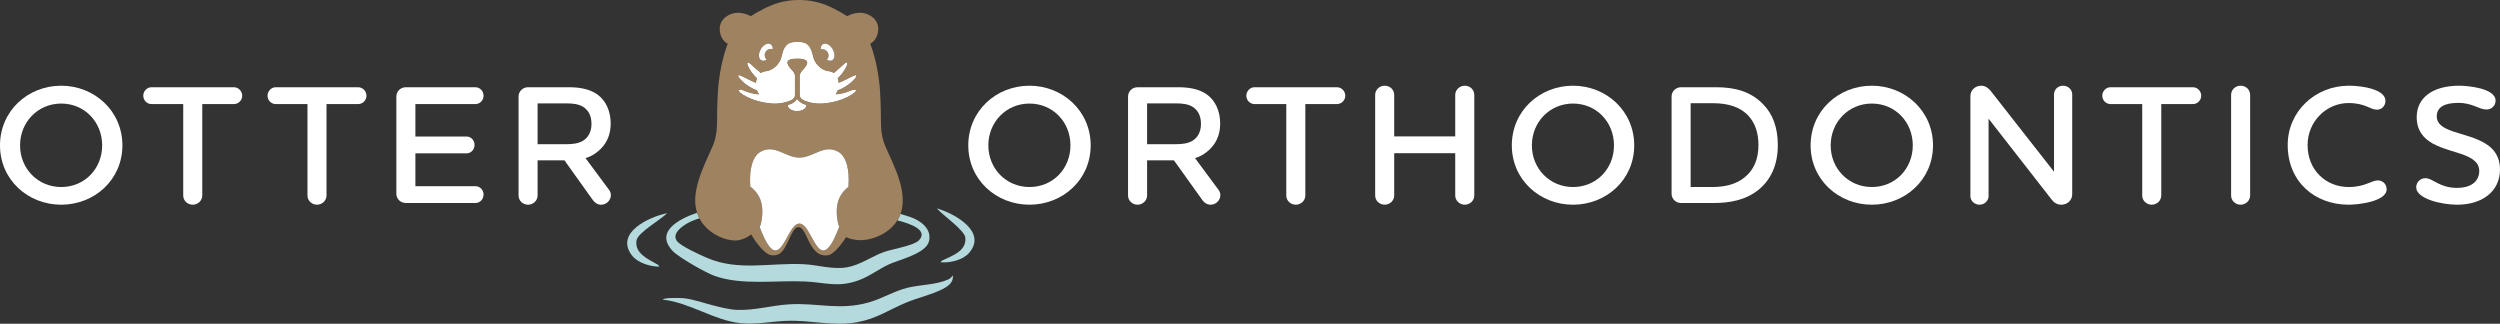
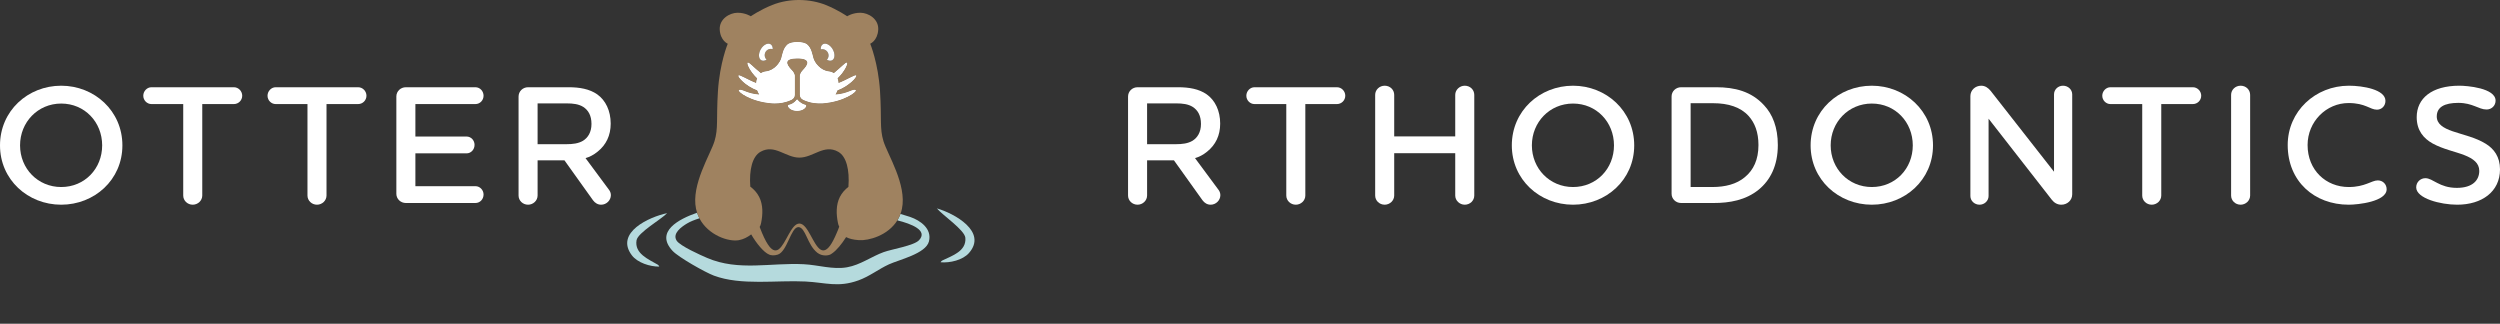
<svg xmlns="http://www.w3.org/2000/svg" id="Layer_2" viewBox="0 0 900 116.539">
  <rect x="0" y="0" width="900" height="116.539" fill="#333333" stroke="none" />
  <g id="Components">
    <g id="_208e19ba-5fdd-4eb0-9ddc-1064eb0db7f1_7">
      <path d="M334.414,86.931c-1.134,4.382-10.657,6.529-14.4,8.235-3.721,1.706-6.958,4.316-10.944,5.758-7.365,2.664-11.835.793-19.08.418-10.404-.539-23.164,1.541-32.974-2.114-3.138-1.167-12.716-6.595-14.874-8.896-6.507-6.947,2.312-11.505,8.808-13.751.231.705.517,1.376.837,2.004-1.619.517-3.292,1.156-4.481,1.883-1.971,1.189-5.351,3.556-3.721,6.154,1.189,1.905,8.632,5.23,11.01,6.242,11.296,4.844,22.933,1.629,34.823,2.257,5.152.264,10.36,2.004,15.512,1.101,4.844-.859,8.764-3.864,13.211-5.472,2.918-1.057,10.845-2.301,12.705-4.272,3.347-3.545-2.785-5.901-7.795-7.156.44-.716.815-1.486,1.112-2.312,1.222.352,2.466.738,3.501,1.09,3.644,1.255,7.927,4.228,6.749,8.83Z" style="fill:#b5dadd;" />
-       <path d="M343.032,99.104c.297,2.553-1.67,3.911-3.68,4.947-4.129,2.128-8.921,3.105-13.204,4.906-6.118,2.572-10.489,5.694-17.34,6.996-8.75,1.664-16.783-.788-25.636-.451-5.547.211-11.074,1.409-16.647.824-9.577-1.006-18.25-7.446-27.91-8.456.391-.828,6.572-.578,7.168-.533,3.63.275,7.881,1.876,11.437,2.729,1.525.366,4.994,1.355,8.138,1.486,6.196.257,12.558-1.623,18.663-1.993,10.51-.636,18.214,2.361,28.957-.756,4.682-1.359,9.025-4.055,13.747-5.213,4.776-1.172,10.096-.991,14.591-2.953.69-.327,1.255-.85,1.717-1.535Z" style="fill:#b5dadd;" />
      <path d="M240.17,76.736c-2.013,2.159-10.569,7.004-11.019,9.775-.777,4.789,4.293,6.813,7.631,8.76.369.215.557.703.557.703-3.318.039-7.849-1.369-9.902-4.102-6.132-8.164,6.381-13.822,12.733-15.136Z" style="fill:#b5dadd;" />
      <path d="M337.287,75.024c1.843,2.306,10.006,7.787,10.244,10.584.411,4.835-4.798,6.467-8.274,8.155-.385.187-.741.747-.609.658,3.305.291,7.93-.768,10.185-3.338,6.735-7.675-5.312-14.267-11.546-16.06Z" style="fill:#b5dadd;" />
      <path d="M289.935,37.729c-.595-.132-1.839-.573-2.829-1.85-.077-.099-.22-.099-.297.011-.936,1.31-2.213,1.728-2.829,1.85-.231.055-.374.286-.297.506.33.958,1.673,1.673,3.27,1.673,1.607,0,2.95-.716,3.27-1.685.077-.209-.055-.451-.286-.506ZM300.724,34.051c.33-.539.573-1.057.76-1.541,4.151-1.519,7.123-4.877,6.738-5.318-.363-.396-3.116,1.464-6.353,2.719-.044-.661-.187-1.244-.374-1.728,2.51-2.356,3.853-5.329,3.402-5.615-.429-.264-2.29,1.872-4.723,3.798-.484-.341-1.101-.573-1.861-.661-3.039-.352-5.064-3.182-5.505-4.8-.441-1.618-.716-3.523-2.169-4.844-.694-.628-2.147-.936-3.6-.947-1.442.011-2.896.319-3.589.947-1.453,1.321-1.729,3.226-2.169,4.844-.44,1.618-2.466,4.448-5.505,4.8-.76.088-1.376.319-1.861.661-2.433-1.927-4.294-4.063-4.723-3.798-.451.286.892,3.259,3.402,5.615-.187.484-.33,1.068-.374,1.728-3.237-1.255-5.989-3.116-6.353-2.719-.385.44,2.587,3.798,6.738,5.318.176.484.429,1.002.76,1.541-4.624-.286-6.473-2.323-7.365-1.552-.473.407,4.062,4.107,11.989,4.701.297.011.605.022.914.022,1.706,0,3.633-.198,6.011-1.277v-.011c.727-.308,1.211-.991,1.211-1.772v-6.914s0-.892-1.101-2.026c-2.103-2.136-2.818-4.184,1.993-4.184,5.23,0,3.787,2.411,2.048,4.184-1.101,1.134-1.101,2.026-1.101,2.026v6.914c0,.782.484,1.464,1.211,1.772v.011c2.818,1.277,4.987,1.31,6.925,1.255,7.927-.595,12.463-4.294,11.978-4.701-.881-.771-2.73,1.266-7.354,1.552Z" style="fill:#fff; fill-rule:evenodd;" />
      <path d="M318.053,50.841c-1.431-4.701-.595-7.839-1.244-18.023-.649-10.195-3.534-17.076-3.534-17.076,0,0,2.631-1.079,2.885-4.998.253-3.919-3.545-6.132-6.386-6.154-2.841-.022-4.8,1.266-4.8,1.266,0,0-3.314-2.312-7.696-4.063-5.648-2.257-12.958-2.521-19.278,0-4.382,1.751-7.707,4.063-7.707,4.063,0,0-1.96-1.288-4.8-1.266-2.829.022-6.639,2.235-6.386,6.154.253,3.919,2.885,4.998,2.885,4.998,0,0-2.885,6.881-3.534,17.076-.638,10.184.187,13.322-1.244,18.023-1.431,4.712-8.477,15.689-6.639,24.353.099.484.231.947.374,1.387.231.705.517,1.376.837,2.004,3.204,6.165,10.624,8.566,14.235,7.872,1.607-.308,3.105-1.068,4.404-2.081,1.861,3.204,4.547,6.518,6.485,7.277.572.297,1.861.429,3.138-.011,3.38-1.156,4.668-9.832,7.343-9.887,2.675.033,3.127,6.298,6.837,9.226,1.74,1.376,4.074,1.068,4.899.528.143-.088.275-.176.407-.275,1.607-1.068,3.534-3.424,5.064-5.879,1.068.573,2.499.958,4.646,1.101,3.512.231,10.426-1.663,13.806-7.134.44-.716.815-1.486,1.112-2.312.22-.573.396-1.178.528-1.817,1.849-8.665-5.207-19.641-6.639-24.353ZM296.265,15.896c1.013-.584,2.587.231,3.501,1.828.925,1.607.848,3.38-.165,3.963-.539.308-1.255.22-1.927-.187.374-.396.606-.947.606-1.53,0-1.244-1.013-2.257-2.268-2.257-.187,0-.374.022-.55.066-.044-.848.22-1.552.804-1.883ZM273.872,17.724c.925-1.596,2.499-2.411,3.512-1.828.55.319.826.98.815,1.784-.198-.055-.418-.088-.65-.088-1.244,0-2.257,1.013-2.257,2.257,0,.638.264,1.222.694,1.64-.683.418-1.387.517-1.938.198-1.024-.584-1.09-2.356-.176-3.963ZM305.437,67.267c-1.277.98-2.356,2.202-3.083,3.633-1.431,2.84-1.332,6.22-.694,9.336.099.473.22.958.463,1.365-.121.319-.242.639-.363.958,0,.011-.011.011-.011.022,0,.022-.022.055-.022.077-.176.396-.33.782-.495,1.178-.87,2.081-1.663,3.567-2.389,4.569-1.31,1.784-2.411,2.048-3.402,1.464-2.697-1.574-4.602-9.391-7.652-9.391h-.022c-2.962,0-4.833,7.354-7.41,9.237,0,.022-.022.033-.022.033-.958.661-2.004.595-3.237-.859-.826-.991-1.751-2.609-2.774-5.053-.308-.716-.595-1.42-.848-2.136.253-.374.385-.826.484-1.277.022-.066.033-.121.044-.187.639-3.116.738-6.496-.694-9.336-.749-1.486-1.872-2.73-3.204-3.721-.44-6.077.727-10.867,3.688-12.54,5.097-2.885,8.995,2.103,13.982,2.103,4.998,0,8.885-4.987,13.982-2.103,2.973,1.684,4.129,6.507,3.677,12.628ZM283.979,37.74c.617-.121,1.894-.539,2.829-1.85.077-.11.22-.11.297-.011.991,1.277,2.235,1.718,2.829,1.85.231.055.363.297.286.506-.319.969-1.663,1.685-3.27,1.685-1.596,0-2.94-.716-3.27-1.673-.077-.22.066-.451.297-.506ZM308.079,32.499c.484.407-4.051,4.107-11.978,4.701-1.938.055-4.107.022-6.925-1.255v-.011c-.727-.308-1.211-.991-1.211-1.772v-6.914s0-.892,1.101-2.026c1.74-1.772,3.182-4.184-2.048-4.184-4.811,0-4.096,2.048-1.993,4.184,1.101,1.134,1.101,2.026,1.101,2.026v6.914c0,.782-.484,1.464-1.211,1.772v.011c-2.378,1.079-4.305,1.277-6.011,1.277-.308,0-.617-.011-.914-.022-7.927-.595-12.463-4.294-11.989-4.701.892-.771,2.741,1.266,7.365,1.552-.33-.539-.583-1.057-.76-1.541-4.151-1.519-7.123-4.877-6.738-5.318.363-.396,3.116,1.464,6.353,2.719.044-.661.187-1.244.374-1.728-2.51-2.356-3.853-5.329-3.402-5.615.429-.264,2.29,1.872,4.723,3.798.484-.341,1.101-.573,1.861-.661,3.039-.352,5.064-3.182,5.505-4.8.44-1.618.716-3.523,2.169-4.844.694-.628,2.147-.936,3.589-.947,1.453.011,2.907.319,3.6.947,1.453,1.321,1.728,3.226,2.169,4.844.44,1.618,2.466,4.448,5.505,4.8.76.088,1.376.319,1.861.661,2.433-1.927,4.294-4.063,4.723-3.798.451.286-.892,3.259-3.402,5.615.187.484.33,1.068.374,1.728,3.237-1.255,5.989-3.116,6.353-2.719.385.44-2.587,3.798-6.738,5.318-.187.484-.429,1.002-.76,1.541,4.624-.286,6.473-2.323,7.354-1.552Z" style="fill:#9f8260; fill-rule:evenodd;" />
      <path d="M300.724,34.051c.33-.539.573-1.057.76-1.541,4.151-1.519,7.123-4.877,6.738-5.318-.363-.396-3.116,1.464-6.353,2.719-.044-.661-.187-1.244-.374-1.728,2.51-2.356,3.853-5.329,3.402-5.615-.429-.264-2.29,1.872-4.723,3.798-.484-.341-1.101-.573-1.861-.661-3.039-.352-5.064-3.182-5.505-4.8-.441-1.618-.716-3.523-2.169-4.844-.694-.628-2.147-.936-3.6-.947-1.442.011-2.896.319-3.589.947-1.453,1.321-1.729,3.226-2.169,4.844-.44,1.618-2.466,4.448-5.505,4.8-.76.088-1.376.319-1.861.661-2.433-1.927-4.294-4.063-4.723-3.798-.451.286.892,3.259,3.402,5.615-.187.484-.33,1.068-.374,1.728-3.237-1.255-5.989-3.116-6.353-2.719-.385.44,2.587,3.798,6.738,5.318.176.484.429,1.002.76,1.541-4.624-.286-6.473-2.323-7.365-1.552-.473.407,4.062,4.107,11.989,4.701.297.011.605.022.914.022,1.706,0,3.633-.198,6.011-1.277v-.011c.727-.308,1.211-.991,1.211-1.772v-6.914s0-.892-1.101-2.026c-2.103-2.136-2.818-4.184,1.993-4.184,5.23,0,3.787,2.411,2.048,4.184-1.101,1.134-1.101,2.026-1.101,2.026v6.914c0,.782.484,1.464,1.211,1.772v.011c2.818,1.277,4.987,1.31,6.925,1.255,7.927-.595,12.463-4.294,11.978-4.701-.881-.771-2.73,1.266-7.354,1.552ZM277.692,34.117c-.661,0-1.2-.539-1.2-1.2s.539-1.2,1.2-1.2,1.2.539,1.2,1.2-.539,1.2-1.2,1.2ZM279.167,29.923c-.661,0-1.2-.539-1.2-1.2,0-.672.539-1.2,1.2-1.2s1.2.528,1.2,1.2c0,.661-.539,1.2-1.2,1.2ZM283.428,31.993c0,.661-.528,1.2-1.2,1.2-.661,0-1.189-.539-1.189-1.2s.528-1.2,1.189-1.2c.672,0,1.2.539,1.2,1.2ZM291.861,33.193c-.672,0-1.2-.539-1.2-1.2s.528-1.2,1.2-1.2c.661,0,1.189.539,1.189,1.2s-.528,1.2-1.189,1.2ZM293.722,28.723c0-.672.539-1.2,1.2-1.2s1.2.528,1.2,1.2c0,.661-.539,1.2-1.2,1.2s-1.2-.539-1.2-1.2ZM296.397,34.117c-.661,0-1.2-.539-1.2-1.2s.539-1.2,1.2-1.2,1.2.539,1.2,1.2-.539,1.2-1.2,1.2Z" style="fill:#fff; fill-rule:evenodd;" />
-       <path d="M305.437,67.267c-1.277.98-2.356,2.202-3.083,3.633-1.431,2.84-1.332,6.22-.694,9.336.099.473.22.958.463,1.365-.121.319-.242.639-.363.958,0,.011-.011.011-.011.022,0,.022-.022.055-.022.077-.176.396-.33.782-.495,1.178-.87,2.081-1.663,3.567-2.389,4.569-1.31,1.784-2.411,2.048-3.402,1.464-2.697-1.574-4.602-9.391-7.652-9.391h-.022c-2.962,0-4.833,7.354-7.41,9.237,0,.022-.022.033-.022.033-.958.661-2.004.595-3.237-.859-.826-.991-1.751-2.609-2.774-5.053-.308-.716-.595-1.42-.848-2.136.253-.374.385-.826.484-1.277.022-.066.033-.121.044-.187.639-3.116.738-6.496-.694-9.336-.749-1.486-1.872-2.73-3.204-3.721-.44-6.077.727-10.867,3.688-12.54,5.097-2.885,8.995,2.103,13.982,2.103,4.998,0,8.885-4.987,13.982-2.103,2.973,1.684,4.129,6.507,3.677,12.628Z" style="fill:#fff; fill-rule:evenodd;" />
      <path d="M275.292,19.849c0,.638.264,1.222.694,1.64-.683.418-1.387.517-1.938.198-1.024-.584-1.09-2.356-.176-3.963.925-1.596,2.499-2.411,3.512-1.828.55.319.826.98.815,1.784-.198-.055-.418-.088-.65-.088-1.244,0-2.257,1.013-2.257,2.257Z" style="fill:#fff; fill-rule:evenodd;" />
      <path d="M299.601,21.688c-.539.308-1.255.22-1.927-.187.374-.396.606-.947.606-1.53,0-1.244-1.013-2.257-2.268-2.257-.187,0-.374.022-.55.066-.044-.848.22-1.552.804-1.883,1.013-.584,2.587.231,3.501,1.828.925,1.607.848,3.38-.165,3.963Z" style="fill:#fff; fill-rule:evenodd;" />
      <path d="M290.221,38.235c-.319.969-1.663,1.685-3.27,1.685-1.596,0-2.94-.716-3.27-1.673-.077-.22.066-.451.297-.506.617-.121,1.894-.539,2.829-1.85.077-.11.22-.11.297-.011.991,1.277,2.235,1.718,2.829,1.85.231.055.363.297.286.506Z" style="fill:#fff; fill-rule:evenodd;" />
      <path d="M22.03,73.693c-11.995,0-22.03-8.997-22.03-21.358,0-12.422,10.036-21.481,22.03-21.481,11.935,0,22.032,9.059,22.032,21.481s-10.098,21.358-22.032,21.358ZM22.03,37.279c-8.383,0-14.809,6.672-14.809,15.055s6.426,14.995,14.809,14.995c8.445,0,14.75-6.61,14.75-14.995s-6.305-15.055-14.75-15.055Z" style="fill:#fff;" />
      <path d="M72.816,37.464v32.924c0,1.837-1.59,3.305-3.427,3.305-1.897,0-3.427-1.468-3.427-3.305v-32.924h-11.443c-1.592,0-2.938-1.346-2.938-2.998s1.346-3.06,2.938-3.06h29.681c1.653,0,2.998,1.408,2.998,3.06s-1.346,2.998-2.998,2.998h-11.383Z" style="fill:#fff;" />
      <path d="M117.544,37.464v32.924c0,1.837-1.59,3.305-3.427,3.305-1.897,0-3.427-1.468-3.427-3.305v-32.924h-11.443c-1.592,0-2.938-1.346-2.938-2.998s1.346-3.06,2.938-3.06h29.681c1.653,0,2.998,1.408,2.998,3.06s-1.346,2.998-2.998,2.998h-11.383Z" style="fill:#fff;" />
      <path d="M149.541,67.023h21.603c1.653,0,2.938,1.408,2.938,2.998,0,1.715-1.286,3.06-2.938,3.06h-25.03c-1.895,0-3.425-1.468-3.425-3.305v-35.066c0-1.837,1.53-3.305,3.425-3.305h25.03c1.653,0,2.938,1.408,2.938,3.06s-1.286,2.998-2.938,2.998h-21.603v11.688h18.422c1.59,0,2.876,1.348,2.876,3,0,1.713-1.286,3.058-2.876,3.058h-18.422v11.812Z" style="fill:#fff;" />
      <path d="M193.534,70.388c0,1.837-1.59,3.305-3.427,3.305-1.897,0-3.425-1.468-3.425-3.305v-35.618c0-1.897,1.528-3.365,3.425-3.365h14.566c3.979,0,7.529.612,10.342,2.571,3,2.142,4.835,5.874,4.835,10.525,0,4.284-1.653,7.651-4.713,10.098-1.406,1.163-2.876,1.897-4.344,2.326l8.568,11.566c.367.551.551,1.163.551,1.775,0,1.837-1.592,3.427-3.489,3.427-1.223,0-2.202-.612-2.938-1.59l-10.28-14.381h-9.67v12.667ZM193.534,37.219v14.688h10.404c2.264,0,4.284-.245,5.936-1.225,1.775-1.101,3.06-3.058,3.06-6.059,0-3.06-1.163-4.957-2.938-6.119-1.653-1.041-3.672-1.286-5.997-1.286h-10.466Z" style="fill:#fff;" />
-       <path d="M370.612,73.693c-11.995,0-22.03-8.997-22.03-21.358,0-12.422,10.036-21.481,22.03-21.481,11.935,0,22.032,9.059,22.032,21.481s-10.098,21.358-22.032,21.358ZM370.612,37.279c-8.383,0-14.809,6.672-14.809,15.055s6.426,14.995,14.809,14.995c8.445,0,14.75-6.61,14.75-14.995s-6.305-15.055-14.75-15.055Z" style="fill:#fff;" />
      <path d="M412.951,70.388c0,1.837-1.59,3.305-3.427,3.305-1.897,0-3.425-1.468-3.425-3.305v-35.618c0-1.897,1.528-3.365,3.425-3.365h14.566c3.979,0,7.529.612,10.342,2.571,3,2.142,4.835,5.874,4.835,10.525,0,4.284-1.653,7.651-4.713,10.098-1.406,1.163-2.876,1.897-4.344,2.326l8.568,11.566c.367.551.551,1.163.551,1.775,0,1.837-1.592,3.427-3.489,3.427-1.223,0-2.202-.612-2.938-1.59l-10.28-14.381h-9.67v12.667ZM412.951,37.219v14.688h10.404c2.264,0,4.284-.245,5.936-1.225,1.775-1.101,3.06-3.058,3.06-6.059,0-3.06-1.163-4.957-2.938-6.119-1.653-1.041-3.672-1.286-5.997-1.286h-10.466Z" style="fill:#fff;" />
      <path d="M469.918,37.464v32.924c0,1.837-1.59,3.305-3.427,3.305-1.897,0-3.427-1.468-3.427-3.305v-32.924h-11.443c-1.592,0-2.938-1.346-2.938-2.998s1.346-3.06,2.938-3.06h29.681c1.653,0,2.998,1.408,2.998,3.06s-1.346,2.998-2.998,2.998h-11.383Z" style="fill:#fff;" />
      <path d="M495.062,34.159c0-1.835,1.53-3.305,3.425-3.305,1.959,0,3.427,1.47,3.427,3.305v14.933h21.97v-14.933c0-1.835,1.592-3.305,3.427-3.305,1.959,0,3.427,1.47,3.427,3.305v36.229c0,1.837-1.53,3.305-3.427,3.305-1.835,0-3.427-1.468-3.427-3.305v-15.238h-21.97v15.238c0,1.837-1.59,3.305-3.427,3.305-1.895,0-3.425-1.468-3.425-3.305v-36.229Z" style="fill:#fff;" />
      <path d="M566.286,73.693c-11.995,0-22.03-8.997-22.03-21.358,0-12.422,10.036-21.481,22.03-21.481,11.935,0,22.032,9.059,22.032,21.481s-10.098,21.358-22.032,21.358ZM566.286,37.279c-8.383,0-14.809,6.672-14.809,15.055s6.426,14.995,14.809,14.995c8.445,0,14.75-6.61,14.75-14.995s-6.305-15.055-14.75-15.055Z" style="fill:#fff;" />
      <path d="M633.166,68.246c-4.713,3.857-10.587,4.835-16.218,4.835h-11.75c-1.895,0-3.425-1.468-3.425-3.305v-35.066c0-1.837,1.53-3.305,3.425-3.305h12.608c6.67,0,12.667,1.468,17.257,6.488,3.06,3.243,4.957,7.956,4.957,14.319,0,7.466-2.754,12.669-6.855,16.034ZM608.625,67.329h7.773c4.713,0,8.752-1.041,11.75-3.55,3.121-2.571,4.896-6.303,4.896-11.568,0-4.651-1.346-8.016-3.55-10.465-2.876-3.183-7.344-4.59-12.729-4.59h-8.14v30.172Z" style="fill:#fff;" />
      <path d="M673.852,73.693c-11.995,0-22.03-8.997-22.03-21.358,0-12.422,10.036-21.481,22.03-21.481,11.935,0,22.032,9.059,22.032,21.481s-10.098,21.358-22.032,21.358ZM673.852,37.279c-8.383,0-14.809,6.672-14.809,15.055s6.426,14.995,14.809,14.995c8.445,0,14.75-6.61,14.75-14.995s-6.305-15.055-14.75-15.055Z" style="fill:#fff;" />
      <path d="M745.995,69.961c0,2.142-1.773,3.732-3.917,3.732-1.406,0-2.569-.674-3.425-1.775l-22.766-29.192v27.846c0,1.713-1.47,3.121-3.245,3.121-1.835,0-3.303-1.408-3.303-3.121v-35.985c0-2.082,1.713-3.734,3.917-3.734,1.406,0,2.509.796,3.365,1.837l22.827,29.13v-27.844c0-1.715,1.408-3.122,3.245-3.122,1.835,0,3.303,1.408,3.303,3.122v35.985Z" style="fill:#fff;" />
      <path d="M778.054,37.464v32.924c0,1.837-1.59,3.305-3.427,3.305-1.897,0-3.427-1.468-3.427-3.305v-32.924h-11.443c-1.592,0-2.938-1.346-2.938-2.998s1.346-3.06,2.938-3.06h29.681c1.653,0,2.998,1.408,2.998,3.06s-1.346,2.998-2.998,2.998h-11.383Z" style="fill:#fff;" />
      <path d="M803.197,34.159c0-1.835,1.528-3.305,3.425-3.305,1.959,0,3.427,1.47,3.427,3.305v36.229c0,1.837-1.59,3.305-3.427,3.305-1.897,0-3.425-1.468-3.425-3.305v-36.229Z" style="fill:#fff;" />
      <path d="M855.7,39.483c-2.509,0-4.099-2.387-10.22-2.387-8.016,0-14.748,6.67-14.748,15.116,0,9.057,6.61,15.117,14.81,15.117,5.874,0,8.2-2.388,10.465-2.388,1.775,0,3.183,1.348,3.183,3.183,0,4.468-10.342,5.569-13.647,5.569-12.362,0-21.97-8.383-21.97-21.481,0-12.178,9.975-21.358,22.03-21.358,4.957,0,13.158,1.348,13.158,5.447,0,1.837-1.346,3.183-3.06,3.183Z" style="fill:#fff;" />
      <path d="M895.165,39.421c-2.876,0-4.957-2.387-10.16-2.387-5.018,0-7.771,1.53-7.771,4.897,0,2.692,2.326,4.161,5.692,5.323,3.917,1.348,8.263,2.204,11.995,4.53,2.876,1.775,5.08,4.651,5.08,9.179,0,8.078-6.548,12.729-15.422,12.729-5.998,0-14.748-2.264-14.748-6.241,0-1.897,1.528-3.305,3.303-3.305,2.755,0,5.02,3.488,11.323,3.488,5.752,0,8.078-2.816,8.078-6.119,0-2.816-2.204-4.408-5.263-5.631-3.427-1.346-7.711-2.142-11.505-4.222-3.305-1.837-5.754-4.713-5.754-9.486,0-6.732,5.387-11.323,15.362-11.323,2.631,0,13.034.796,13.034,5.387,0,1.775-1.406,3.181-3.243,3.181Z" style="fill:#fff;" />
    </g>
  </g>
</svg>